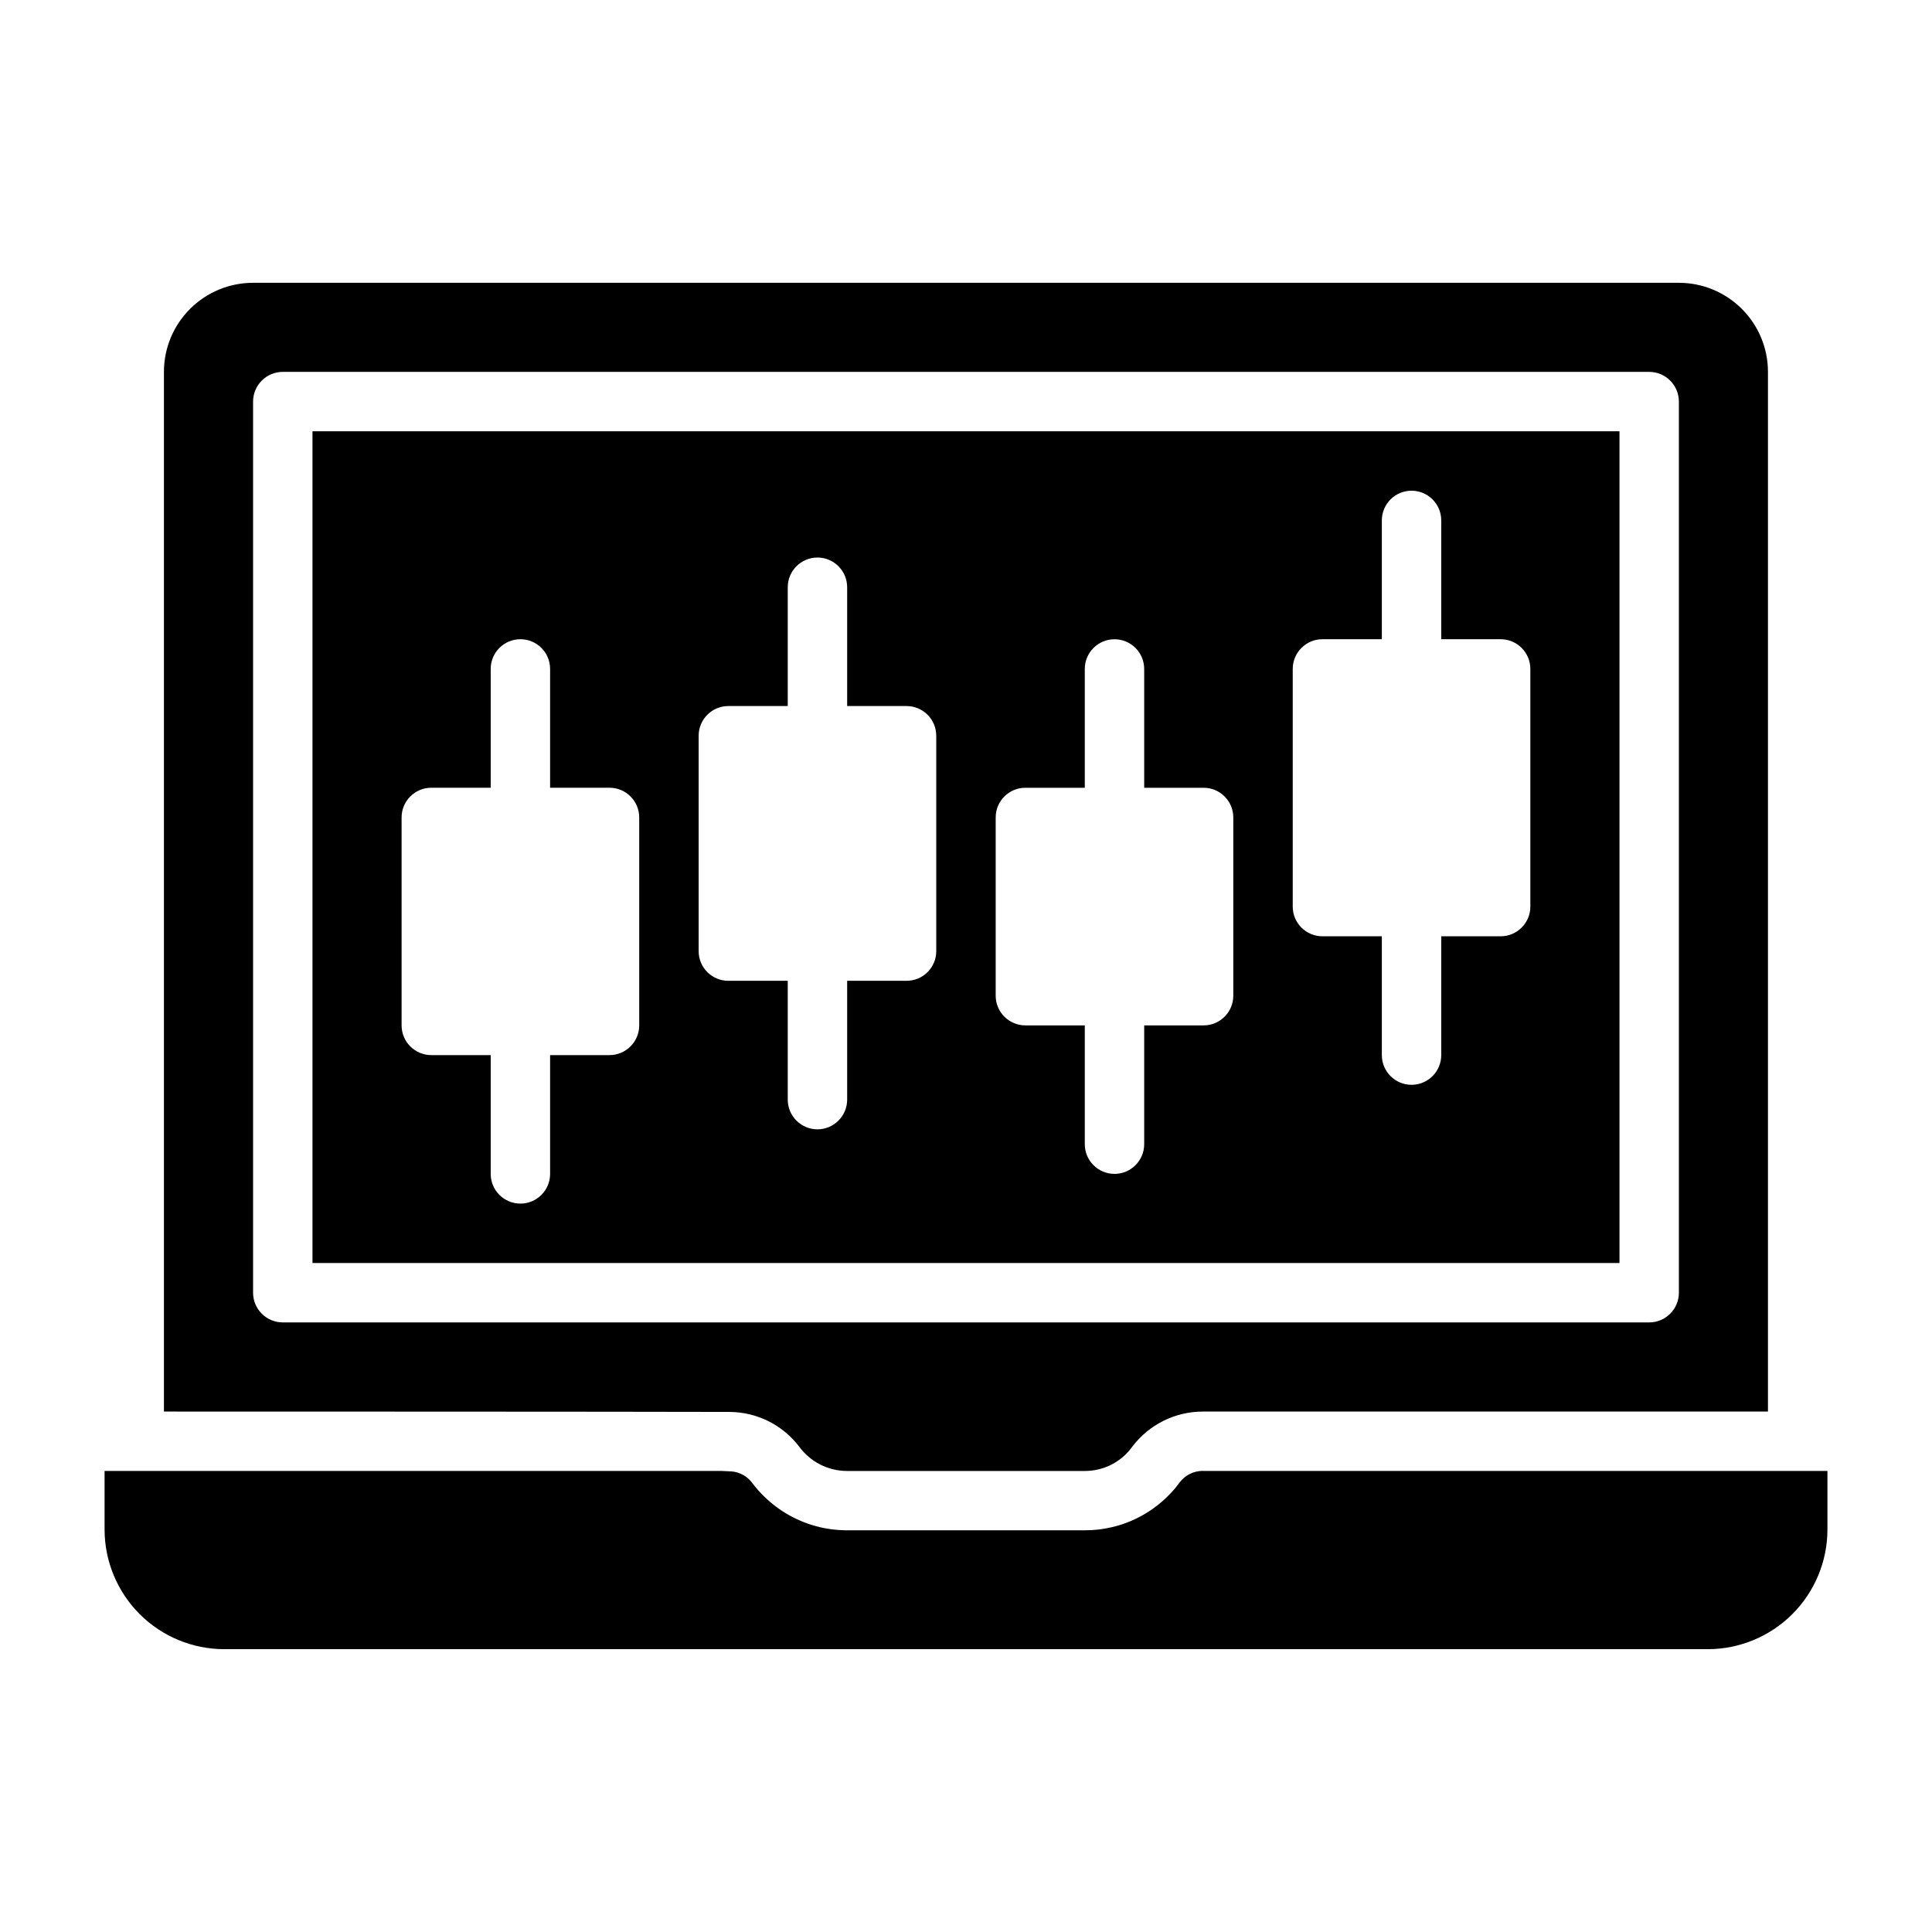
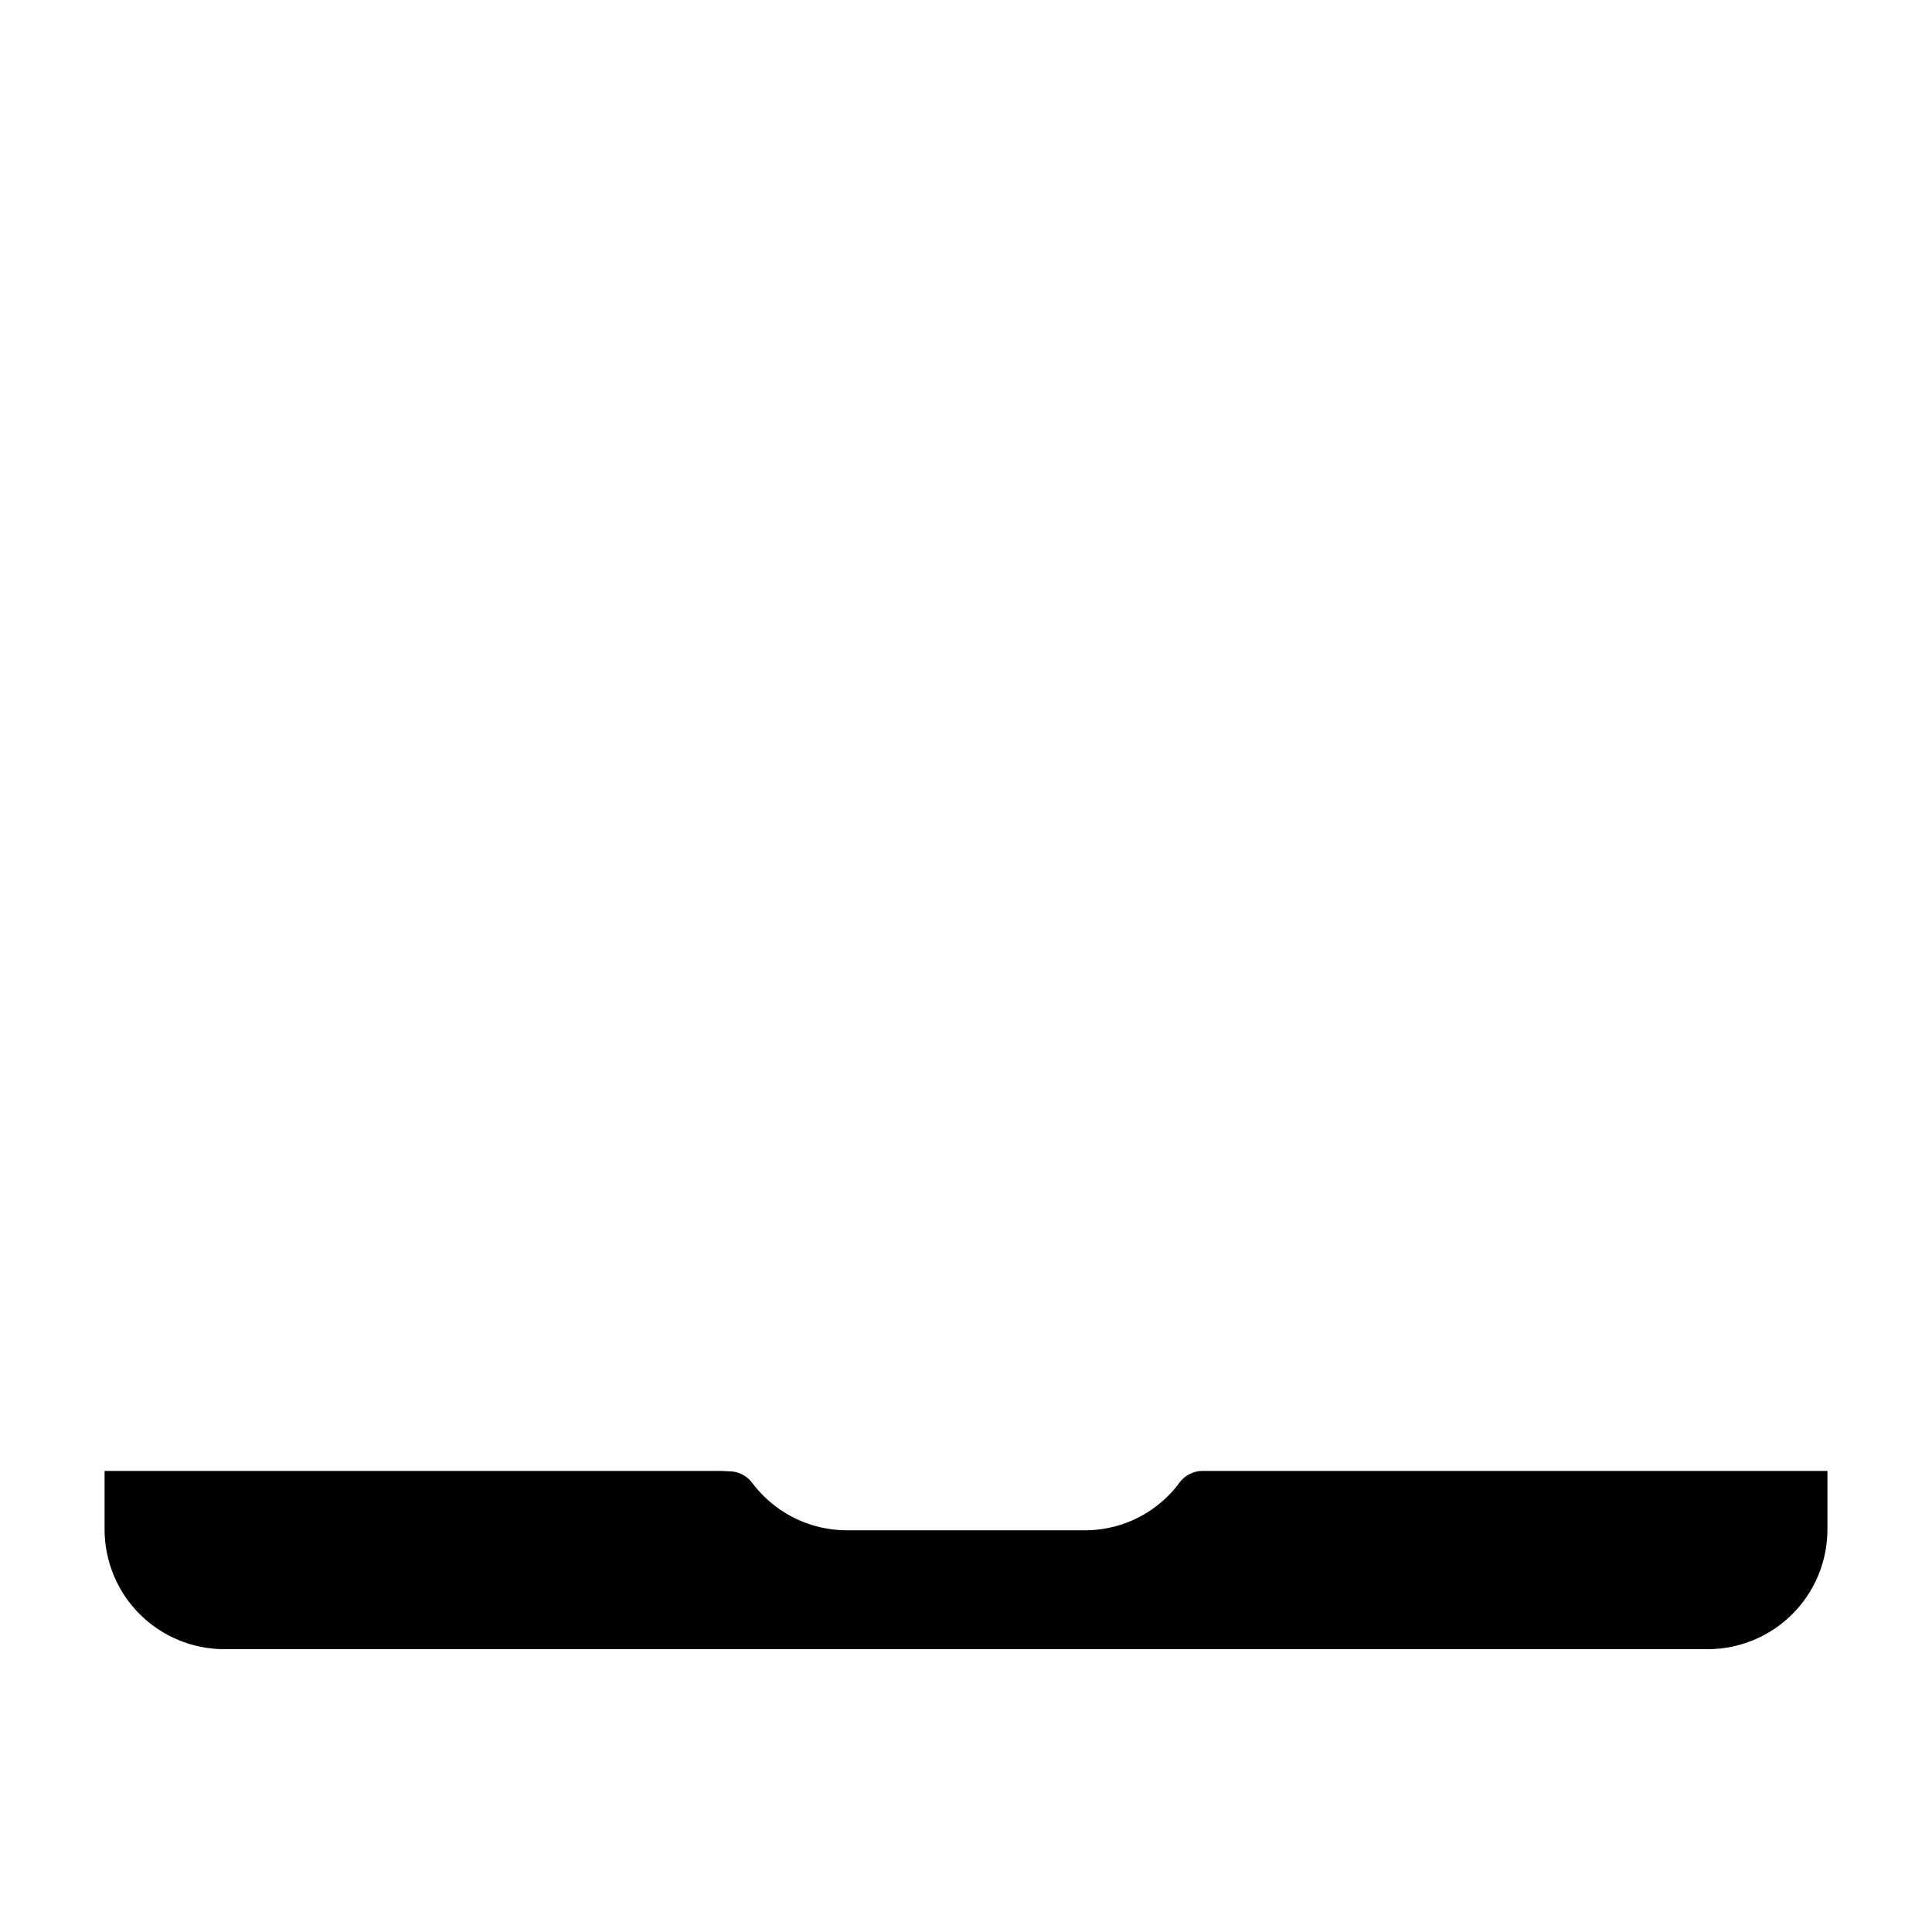
<svg xmlns="http://www.w3.org/2000/svg" fill="#000000" width="800px" height="800px" version="1.1" viewBox="144 144 512 512">
  <g fill-rule="evenodd">
    <path d="m462.77 533.82h165.52v15.492c0 8.414-3.344 16.492-9.297 22.441-5.953 5.953-14.027 9.297-22.441 9.297h-393.1c-8.414 0-16.492-3.344-22.441-9.297-5.953-5.953-9.297-14.027-9.297-22.441v-15.492h163.59l1.93 0.094c0.48 0 0.953 0.047 1.418 0.133l0.102 0.016c0.18 0.039 0.363 0.086 0.543 0.133 0.277 0.078 0.551 0.172 0.812 0.285 0.449 0.18 0.883 0.41 1.281 0.668l0.047 0.031c0.156 0.102 0.309 0.211 0.465 0.332 0.441 0.348 0.852 0.738 1.211 1.18l0.062 0.086c0.023 0.031 0.047 0.062 0.07 0.086 0.418 0.566 0.859 1.109 1.316 1.637 0.125 0.156 0.262 0.309 0.395 0.465l0.156 0.164c0.18 0.195 0.363 0.402 0.543 0.59l0.078 0.086 0.164 0.172 0.133 0.133c0.055 0.055 0.109 0.109 0.156 0.156l0.141 0.141c0.164 0.164 0.34 0.332 0.504 0.488l0.164 0.156c0.316 0.293 0.629 0.574 0.953 0.859 0.156 0.133 0.324 0.27 0.48 0.41 0.156 0.125 0.309 0.25 0.465 0.371 1.086 0.875 2.234 1.668 3.434 2.394l0.25 0.148 0.195 0.109c0.07 0.039 0.133 0.078 0.195 0.109l0.195 0.117c0.27 0.141 0.527 0.293 0.797 0.426l0.203 0.109c1.273 0.652 2.606 1.219 3.977 1.699l0.219 0.078 0.211 0.07c0.078 0.023 0.148 0.047 0.219 0.07l0.219 0.07c0.07 0.023 0.148 0.047 0.219 0.07l0.148 0.039c0.309 0.094 0.621 0.188 0.938 0.27 0.395 0.109 0.789 0.203 1.18 0.301 0.141 0.031 0.277 0.062 0.418 0.086l0.227 0.047 0.293 0.062c0.211 0.039 0.418 0.078 0.629 0.109 0.465 0.086 0.938 0.156 1.41 0.219 0.613 0.078 1.234 0.133 1.867 0.18 0.559 0.031 1.117 0.055 1.684 0.07h0.48 62.977c0.605 0 1.203-0.016 1.801-0.047 0.723-0.047 1.449-0.109 2.164-0.195 0.188-0.023 0.379-0.055 0.559-0.078 1.777-0.262 3.512-0.66 5.18-1.203l0.172-0.055c0.379-0.125 0.754-0.262 1.125-0.402 0.355-0.133 0.707-0.27 1.062-0.418 0.078-0.031 0.156-0.062 0.242-0.102 0.203-0.086 0.418-0.18 0.621-0.277l0.211-0.094c3.621-1.676 6.863-4.023 9.574-6.894 0.102-0.109 0.203-0.219 0.309-0.332 0.148-0.164 0.301-0.332 0.449-0.496 0.07-0.078 0.133-0.156 0.203-0.234 0.156-0.18 0.309-0.371 0.465-0.551 0.371-0.457 0.723-0.922 1.07-1.395 1.41-1.828 3.613-2.93 5.961-2.969h0.109z" />
-     <path d="m187.45 518.08c27.672 0 120.4 0.016 149.77 0.094 7.297 0 14.176 3.41 18.594 9.227 0.016 0.016 0.031 0.039 0.047 0.062 2.867 3.856 7.461 6.359 12.641 6.359h62.977c5.141 0 9.715-2.473 12.516-6.336 0.031-0.047 0.07-0.094 0.102-0.141 4.434-5.832 11.336-9.266 18.664-9.266h149.77v-275.52c0-6.266-2.488-12.273-6.918-16.695-4.426-4.434-10.43-6.918-16.695-6.918h-377.86c-6.266 0-12.273 2.488-16.695 6.918-4.434 4.426-6.918 10.43-6.918 16.695v275.52zm417.22 15.742h-141.9zm-385.73-291.27c-4.344 0-7.871 3.527-7.871 7.871v236.16c0 4.344 3.527 7.871 7.871 7.871h362.11c4.344 0 7.871-3.527 7.871-7.871v-236.16c0-4.344-3.527-7.871-7.871-7.871zm7.871 15.742h346.37v220.42h-346.37zm47.23 94.465h-15.742c-4.344 0-7.871 3.527-7.871 7.871v55.113c0 4.344 3.527 7.871 7.871 7.871h15.742v31.488c0 4.336 3.527 7.863 7.871 7.863 4.344 0.008 7.871-3.527 7.871-7.863v-31.488h15.742c4.344 0 7.871-3.527 7.871-7.871v-55.113c0-4.344-3.527-7.871-7.871-7.871h-15.742v-31.488c0-4.344-3.527-7.871-7.871-7.871s-7.871 3.527-7.871 7.871zm157.44 0.008h-15.742c-4.344 0-7.871 3.519-7.871 7.871v47.23c0 4.344 3.527 7.871 7.871 7.871h15.742v31.48c0 4.344 3.527 7.879 7.871 7.871 4.344 0 7.871-3.527 7.871-7.871v-31.48h15.742c4.344 0 7.871-3.527 7.871-7.871v-47.23c0-4.352-3.527-7.871-7.871-7.871h-15.742v-31.488c0-4.344-3.527-7.871-7.871-7.871s-7.871 3.527-7.871 7.871zm-78.719-21.656h-15.742c-4.344 0-7.871 3.527-7.871 7.871v57.07c0 4.352 3.527 7.879 7.871 7.871h15.742v31.488c0 4.344 3.527 7.871 7.871 7.871s7.871-3.527 7.871-7.871v-31.488h15.742c4.344 0.008 7.871-3.519 7.871-7.863v-57.078c0-4.344-3.527-7.871-7.871-7.871h-15.742v-31.488c0-4.344-3.527-7.871-7.871-7.871s-7.871 3.527-7.871 7.871zm157.44-17.711h-15.742c-4.344 0-7.871 3.527-7.871 7.871v62.984c0 4.352 3.527 7.871 7.871 7.871h15.742v31.488c0 4.344 3.527 7.871 7.871 7.871s7.871-3.527 7.871-7.871v-31.488h15.742c4.344 0 7.871-3.519 7.871-7.871v-62.984c0-4.344-3.527-7.871-7.871-7.871h-15.742v-31.488c0-4.344-3.527-7.871-7.871-7.871s-7.871 3.527-7.871 7.871z" />
  </g>
</svg>